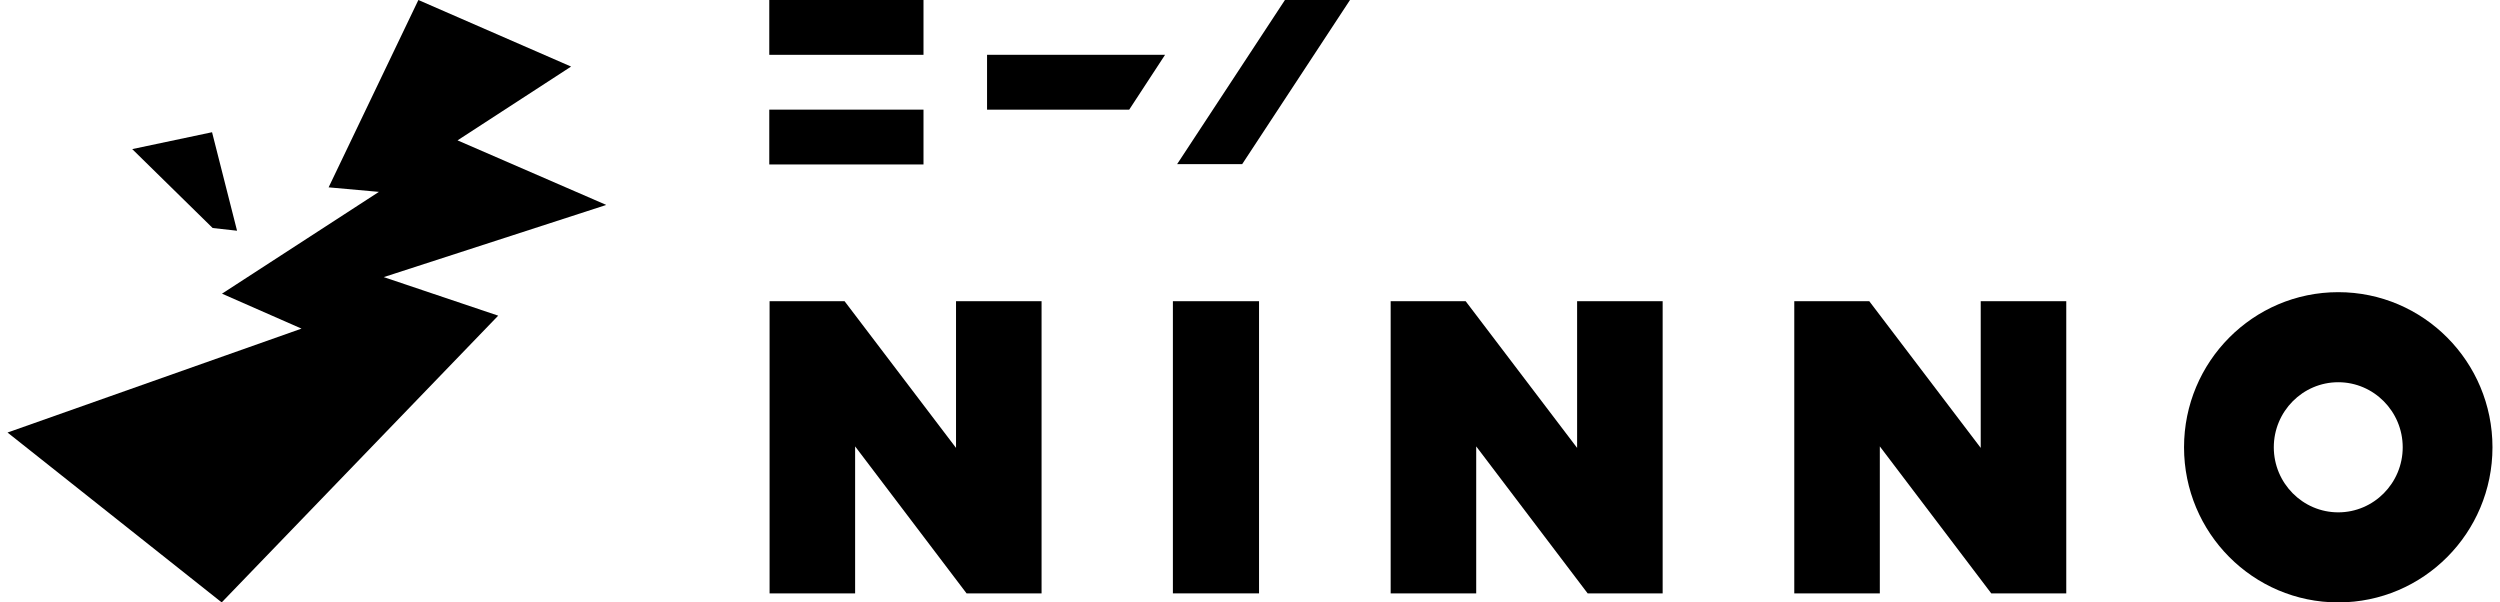
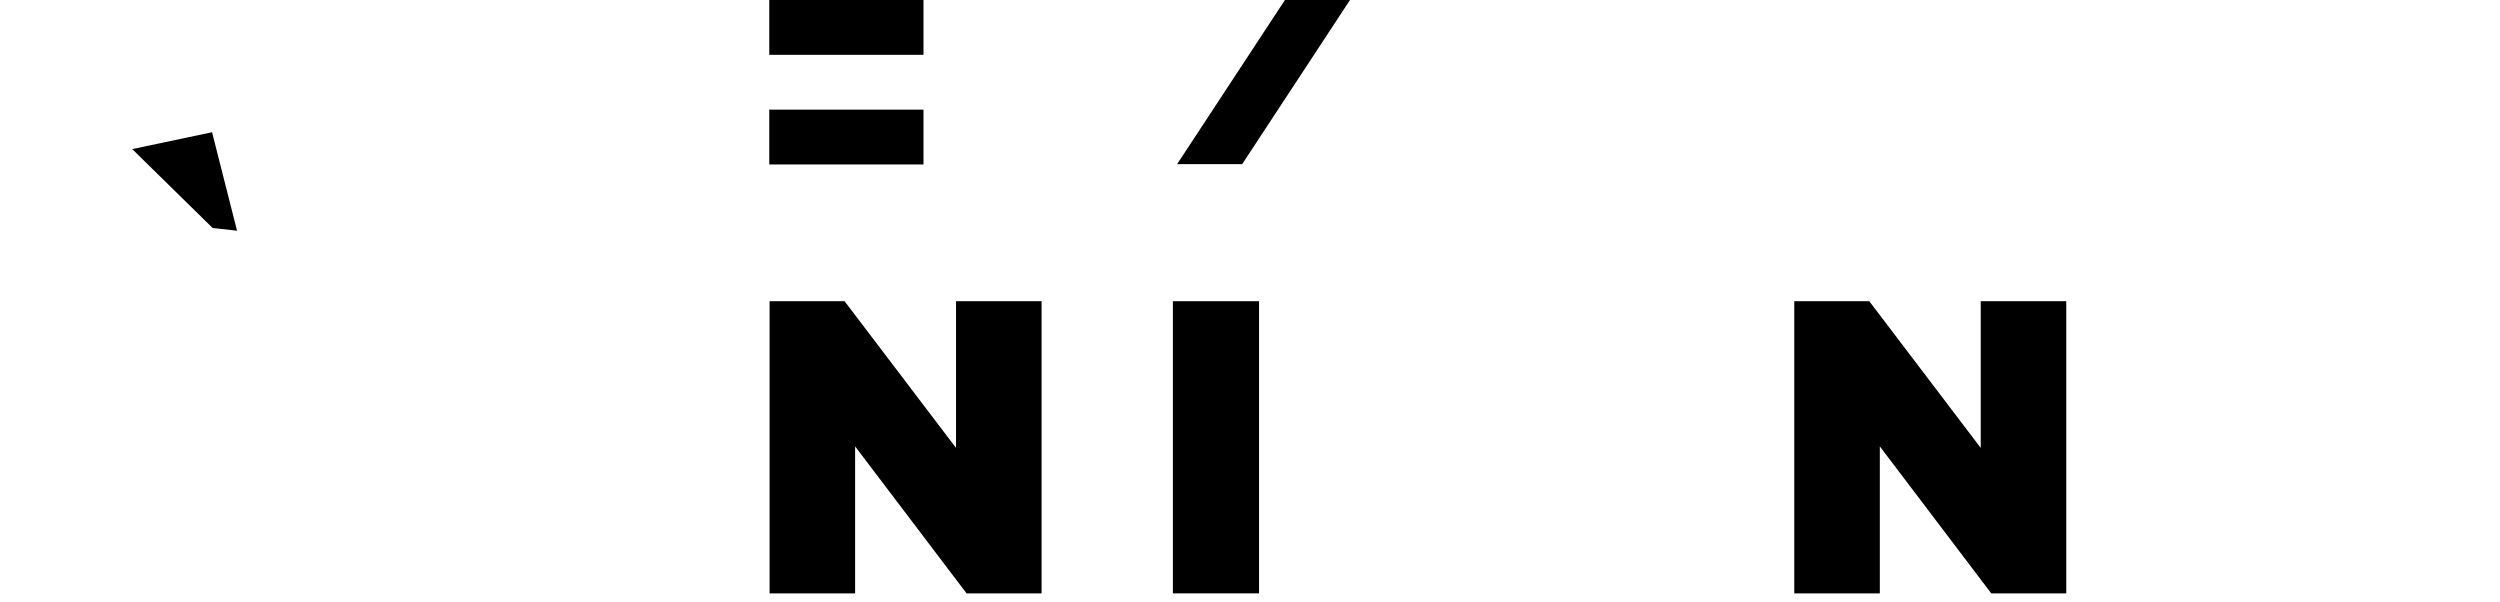
<svg xmlns="http://www.w3.org/2000/svg" id="_レイヤー_1" data-name="レイヤー_1" width="83" height="20" version="1.1" viewBox="0 0 83 20">
-   <path d="M20.12,6.8l-4.93-2.14,3.77-2.45L13.89,0l-2.98,6.22,1.67.15-5.21,3.38,2.64,1.16L.25,14.36l7.11,5.64,9.18-9.52-3.8-1.28,7.37-2.39Z" />
  <path d="M4.39,4.95l2.65-.56.83,3.27-.81-.09-2.66-2.61Z" />
  <path d="M25.54,0h5.12v1.82h-5.12V0Z" />
  <path d="M25.54,3.64h5.12v1.82h-5.12v-1.82Z" />
  <path d="M32.09,19.7l-3.7-4.88v4.88h-2.84v-9.7h2.49l3.7,4.87v-4.87h2.84v9.7h-2.48Z" />
-   <path d="M52.71,19.7l-3.7-4.88v4.88h-2.84v-9.7h2.49l3.7,4.87v-4.87h2.84v9.7h-2.49Z" />
  <path d="M66.11,19.7l-3.7-4.88v4.88h-2.84v-9.7h2.49l3.7,4.87v-4.87h2.84v9.7h-2.49Z" />
  <path d="M38.94,19.7v-9.7h2.86v9.7h-2.86Z" />
-   <path d="M77.63,12.69c1.18,0,2.14.97,2.14,2.16s-.96,2.16-2.14,2.16-2.14-.97-2.14-2.16.96-2.16,2.14-2.16ZM77.63,9.7c-2.83,0-5.12,2.31-5.12,5.15s2.29,5.15,5.12,5.15,5.12-2.31,5.12-5.15-2.29-5.15-5.12-5.15Z" />
-   <path d="M38.69,1.82h-5.92v1.82h4.72l1.19-1.82Z" />
  <path d="M42.66,0l-3.58,5.45h2.16l3.58-5.45h-2.17Z" />
</svg>